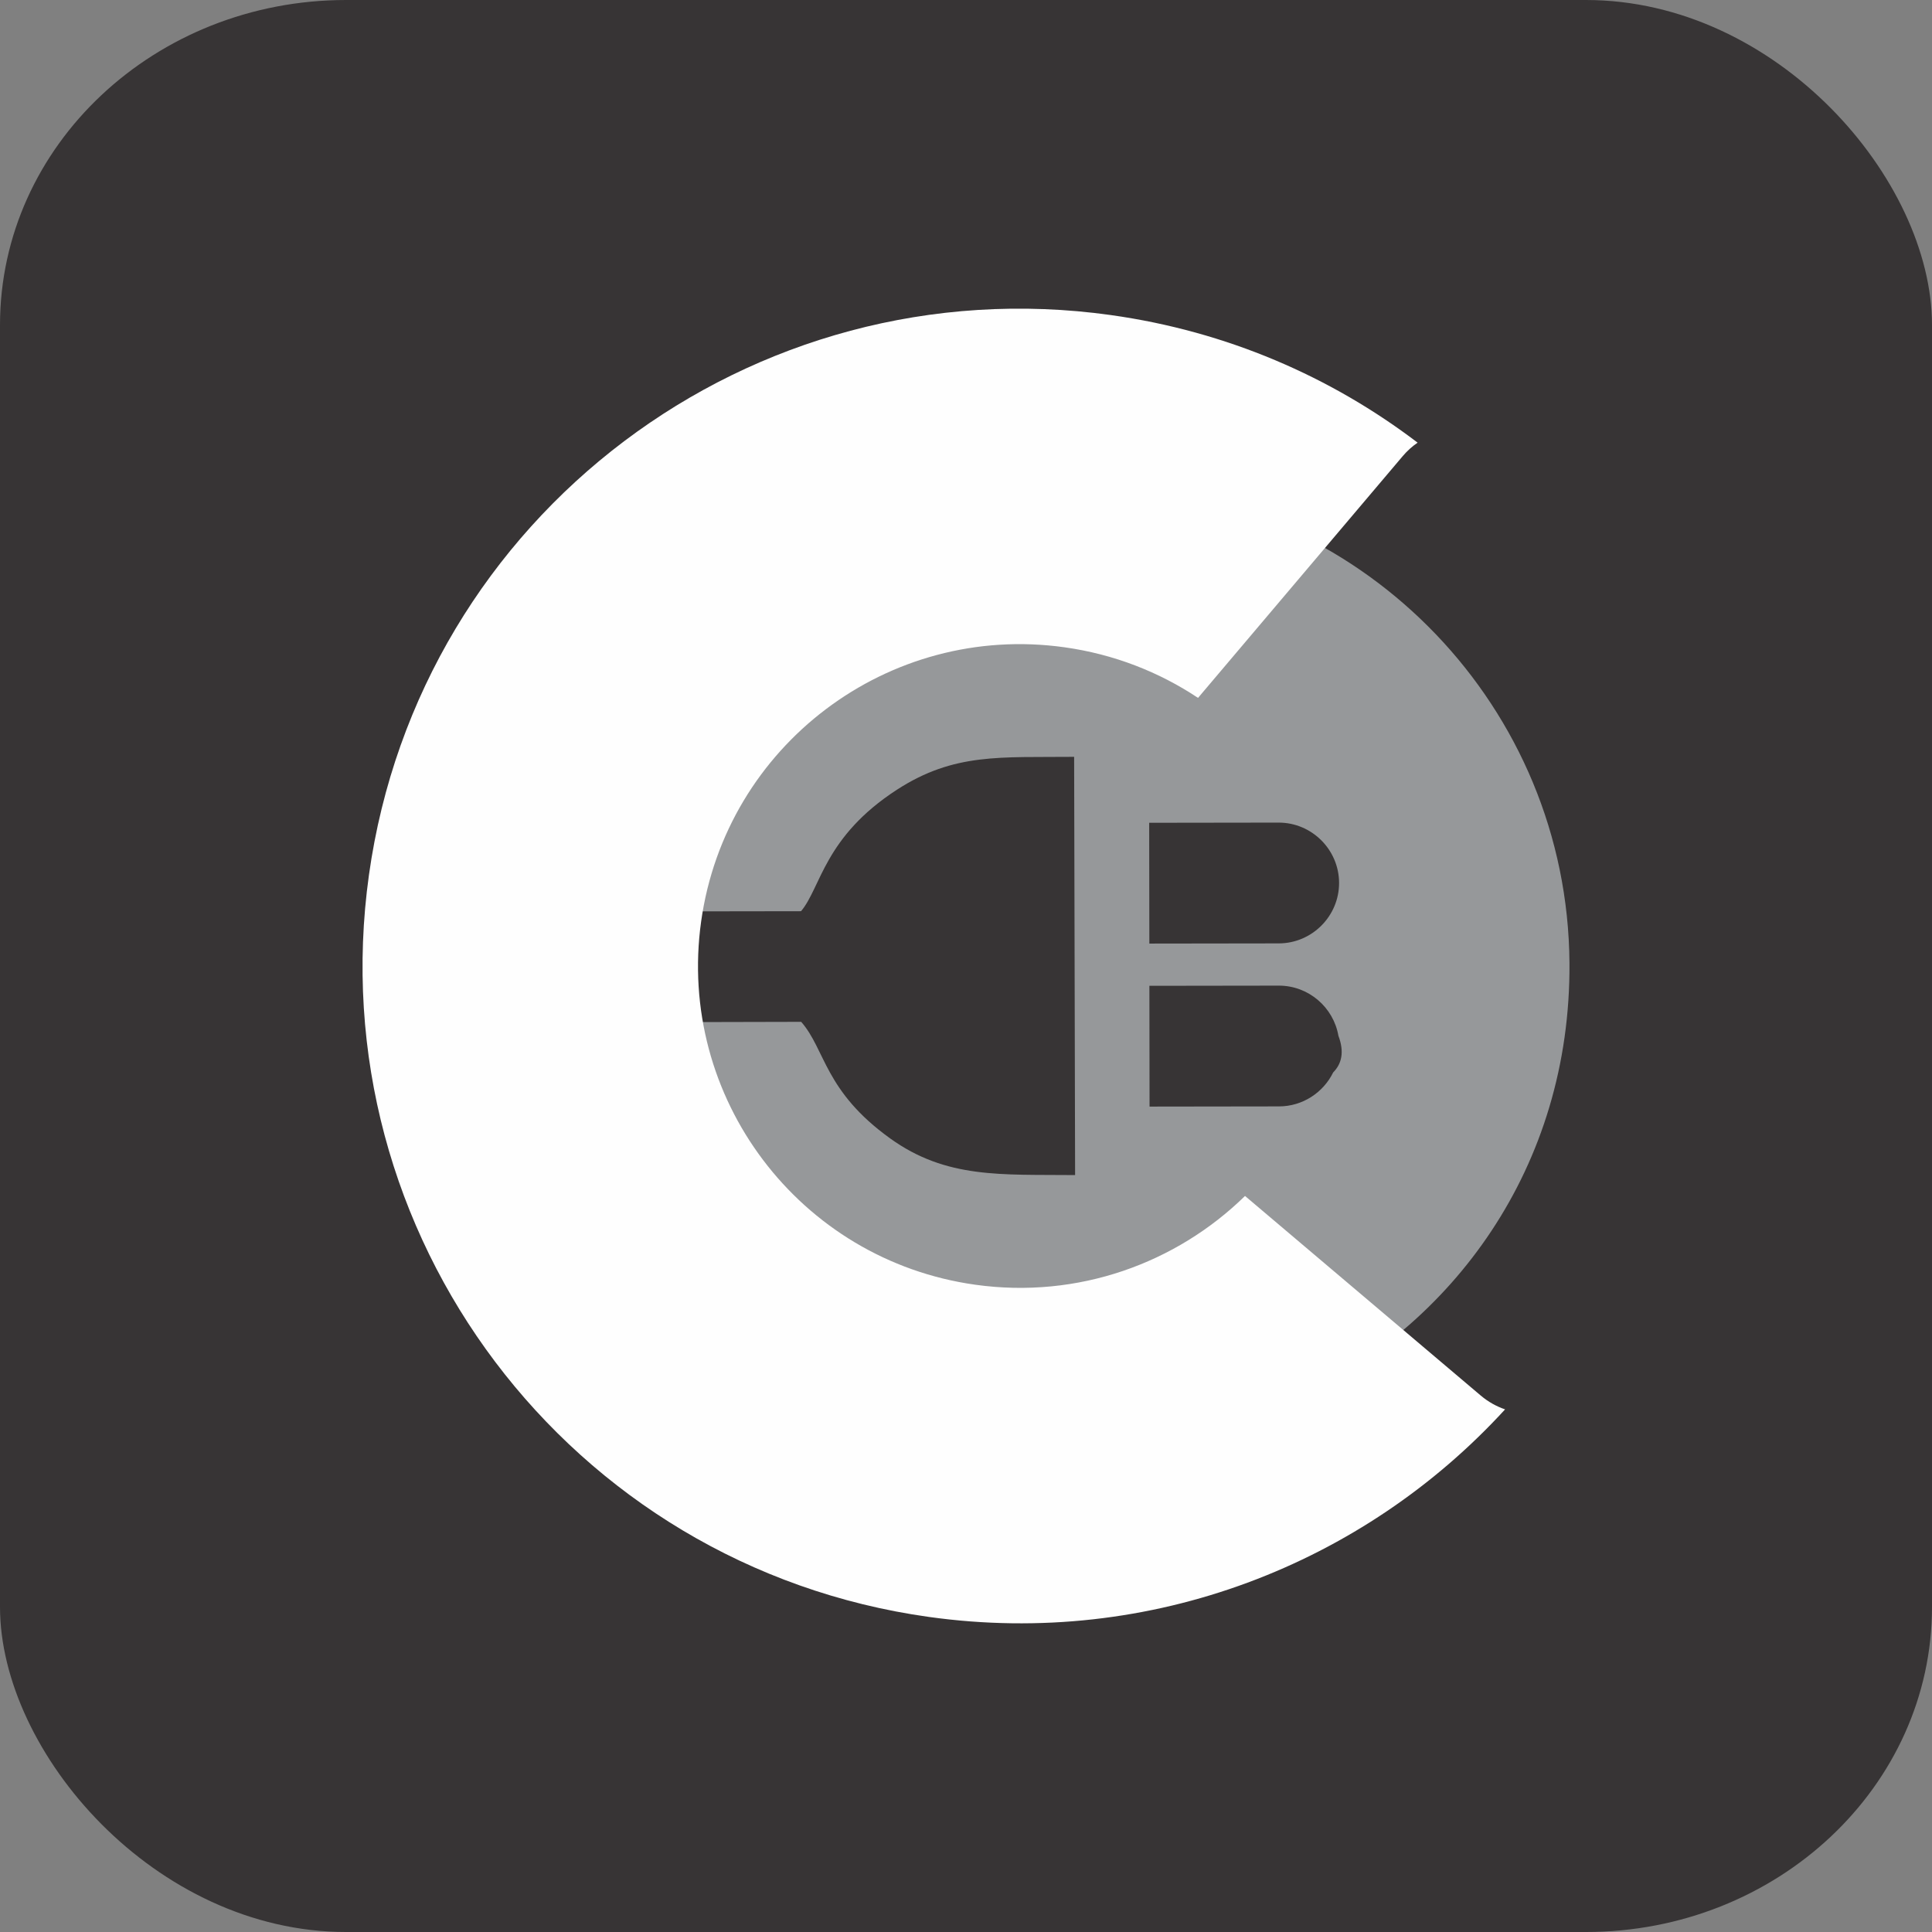
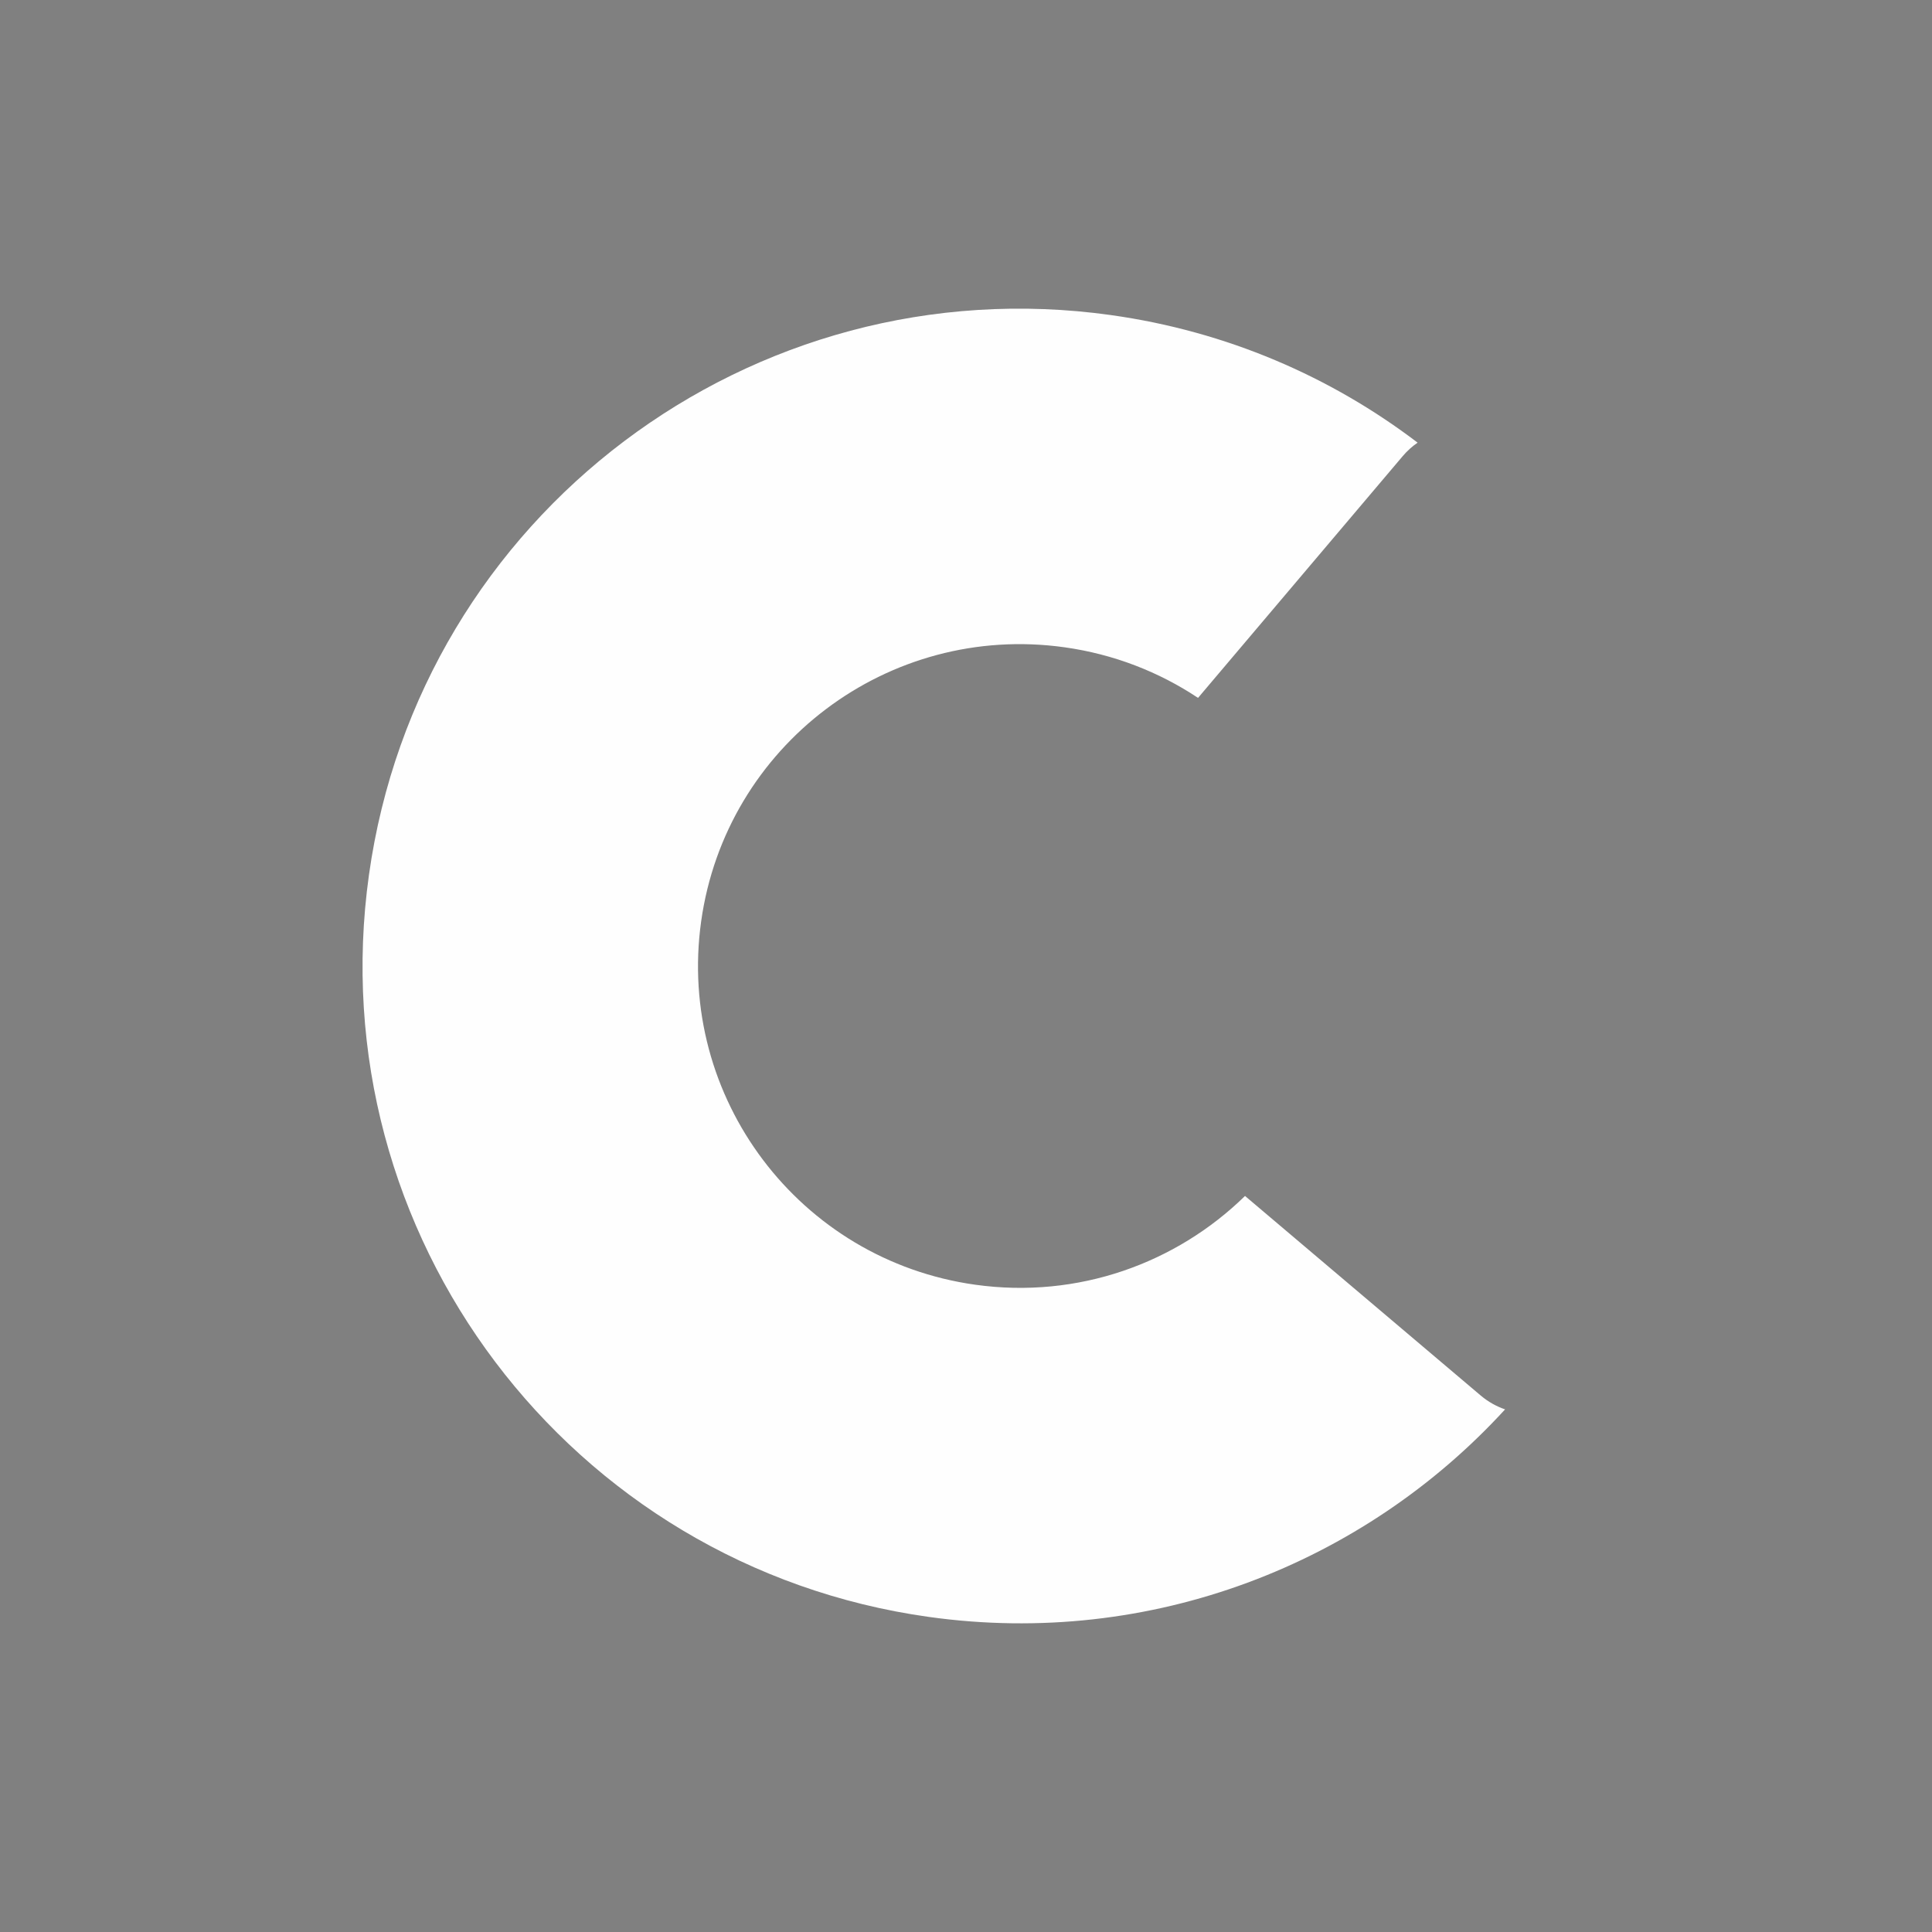
<svg xmlns="http://www.w3.org/2000/svg" xml:space="preserve" width="2.04in" height="2.04in" version="1.1" style="shape-rendering:geometricPrecision; text-rendering:geometricPrecision; image-rendering:optimizeQuality; fill-rule:evenodd; clip-rule:evenodd" viewBox="0 0 2040.4 2040.4">
  <rect x="0" y="0" width="2040.4" height="2040.4" fill="#808080" stroke="none" />
  <defs>
    <style type="text/css">
   
    .fil2 {fill:#FEFEFE}
    .fil1 {fill:#96989A}
    .fil0 {fill:#373435}
   
  </style>
  </defs>
  <g id="Layer_x0020_1">
    <g id="_1888676042016">
-       <rect class="fil0" x="-0" y="-0" width="2040.4" height="2040.4" rx="365.54" ry="343.29" />
      <g>
-         <path class="fil1" d="M1413.5 1093.88c6.55,17.27 3.36,29.76 -5.54,38.74 -10.39,21.17 -32.16,35.83 -57.21,35.86l-136.7 0.19 -0.17 -127.55 136.7 -0.19c31.41,-0.05 57.74,22.94 62.92,52.94zm-199.85 -224.93l136.7 -0.19c35.07,-0.05 63.81,28.61 63.86,63.69l-0 0.01c0.05,35.07 -28.61,63.81 -63.68,63.86l-136.7 0.19 -0.17 -127.56zm-367.68 93.38c21.18,-25.09 24.35,-78.57 101.52,-128.45 60.33,-39 109.24,-33.81 186.91,-34.58l1.02 441.71c-77.73,-0.76 -135.85,4.07 -195.32,-38.72 -69.54,-50.03 -68.17,-93.72 -93.95,-123.12l-195.44 0.46c-2.35,135.34 102.69,265.68 166.08,319.93 338.67,289.82 843.9,49.98 840.73,-382.68 -1.97,-270.29 -216.01,-487.93 -475.44,-502.1 -289.66,-15.83 -499.36,191.83 -534.19,447.84l198.08 -0.29z" />
        <path class="fil2" d="M1173.33 332.77c122.08,17.09 232.25,65 323.81,134.72 -5.72,3.93 -11,8.67 -15.69,14.2l-201.53 238.03 -14.67 17.33c-41.11,-27.36 -88.85,-46.15 -141.03,-53.45 -185.9,-26.03 -357.71,103.58 -383.73,289.48 -26.02,185.91 103.58,357.71 289.48,383.73 108.5,15.19 212.19,-22.65 284.9,-93.74l10.93 9.25 238.03 201.54c7.81,6.61 16.54,11.46 25.7,14.6 -149.16,162.94 -373.37,252.11 -608.67,219.17 -379.66,-53.15 -644.35,-404.01 -591.2,-783.67 53.15,-379.66 404.01,-644.35 783.67,-591.2z" />
      </g>
    </g>
  </g>
</svg>